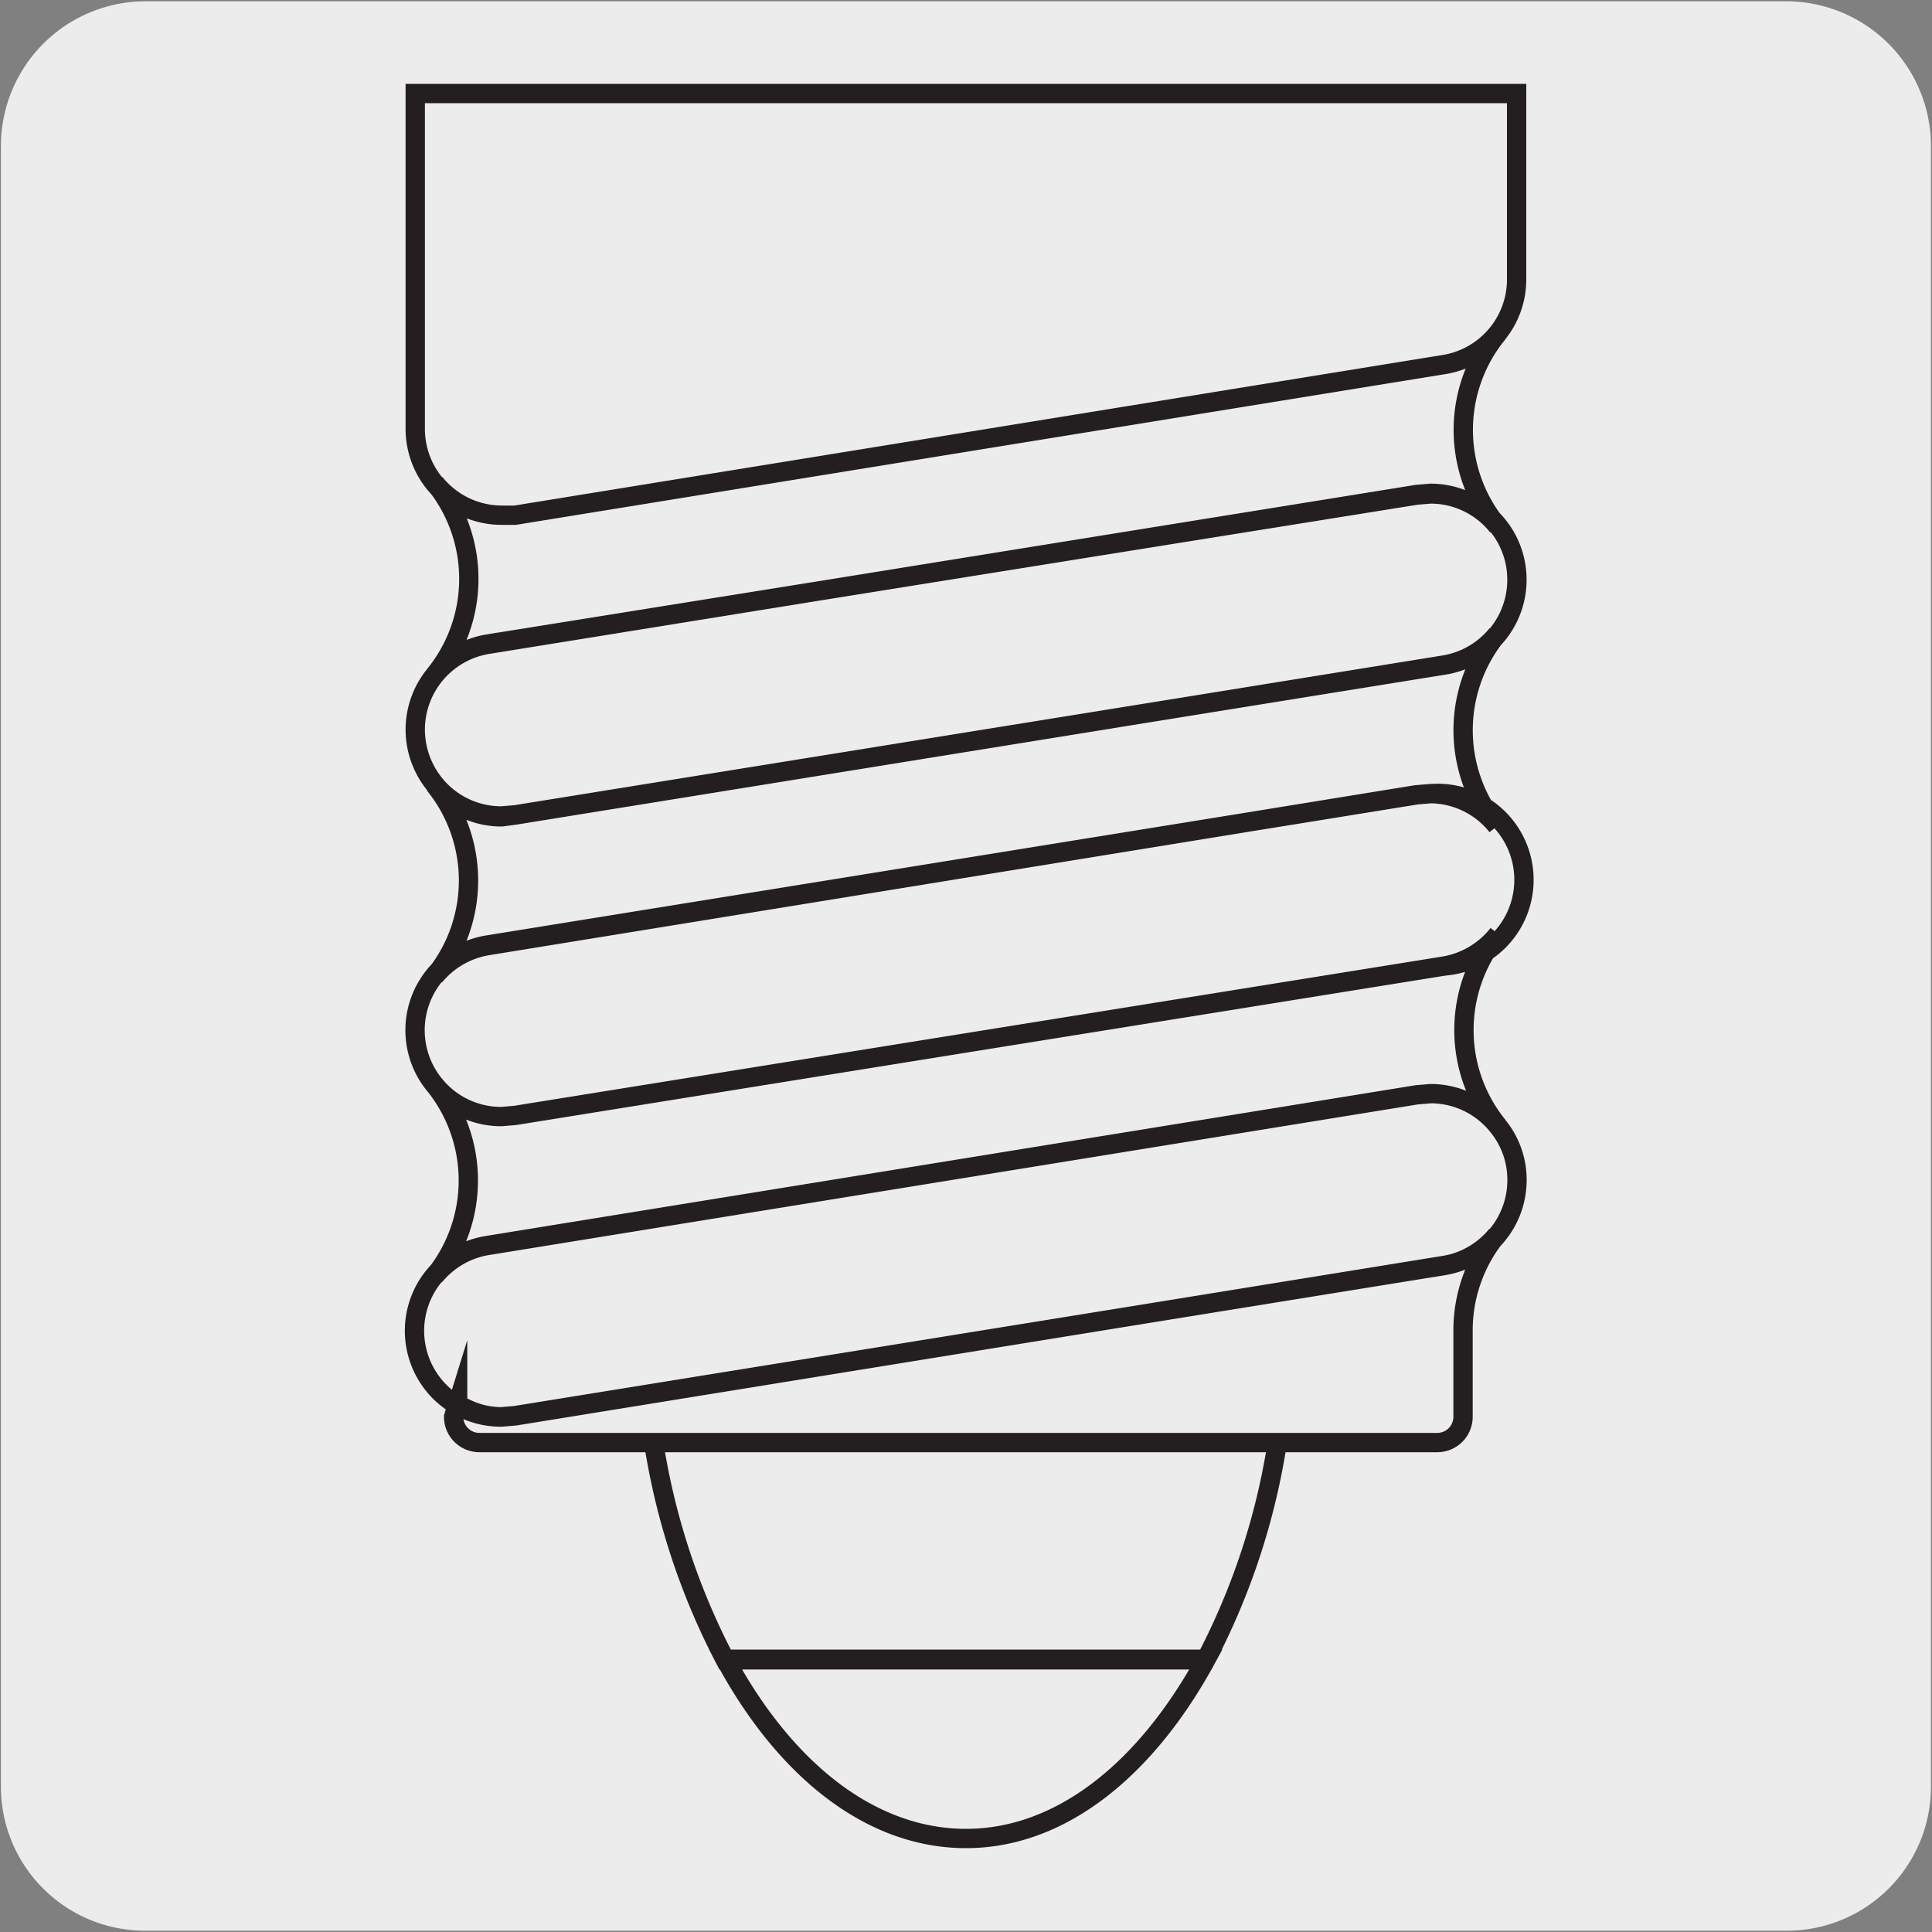
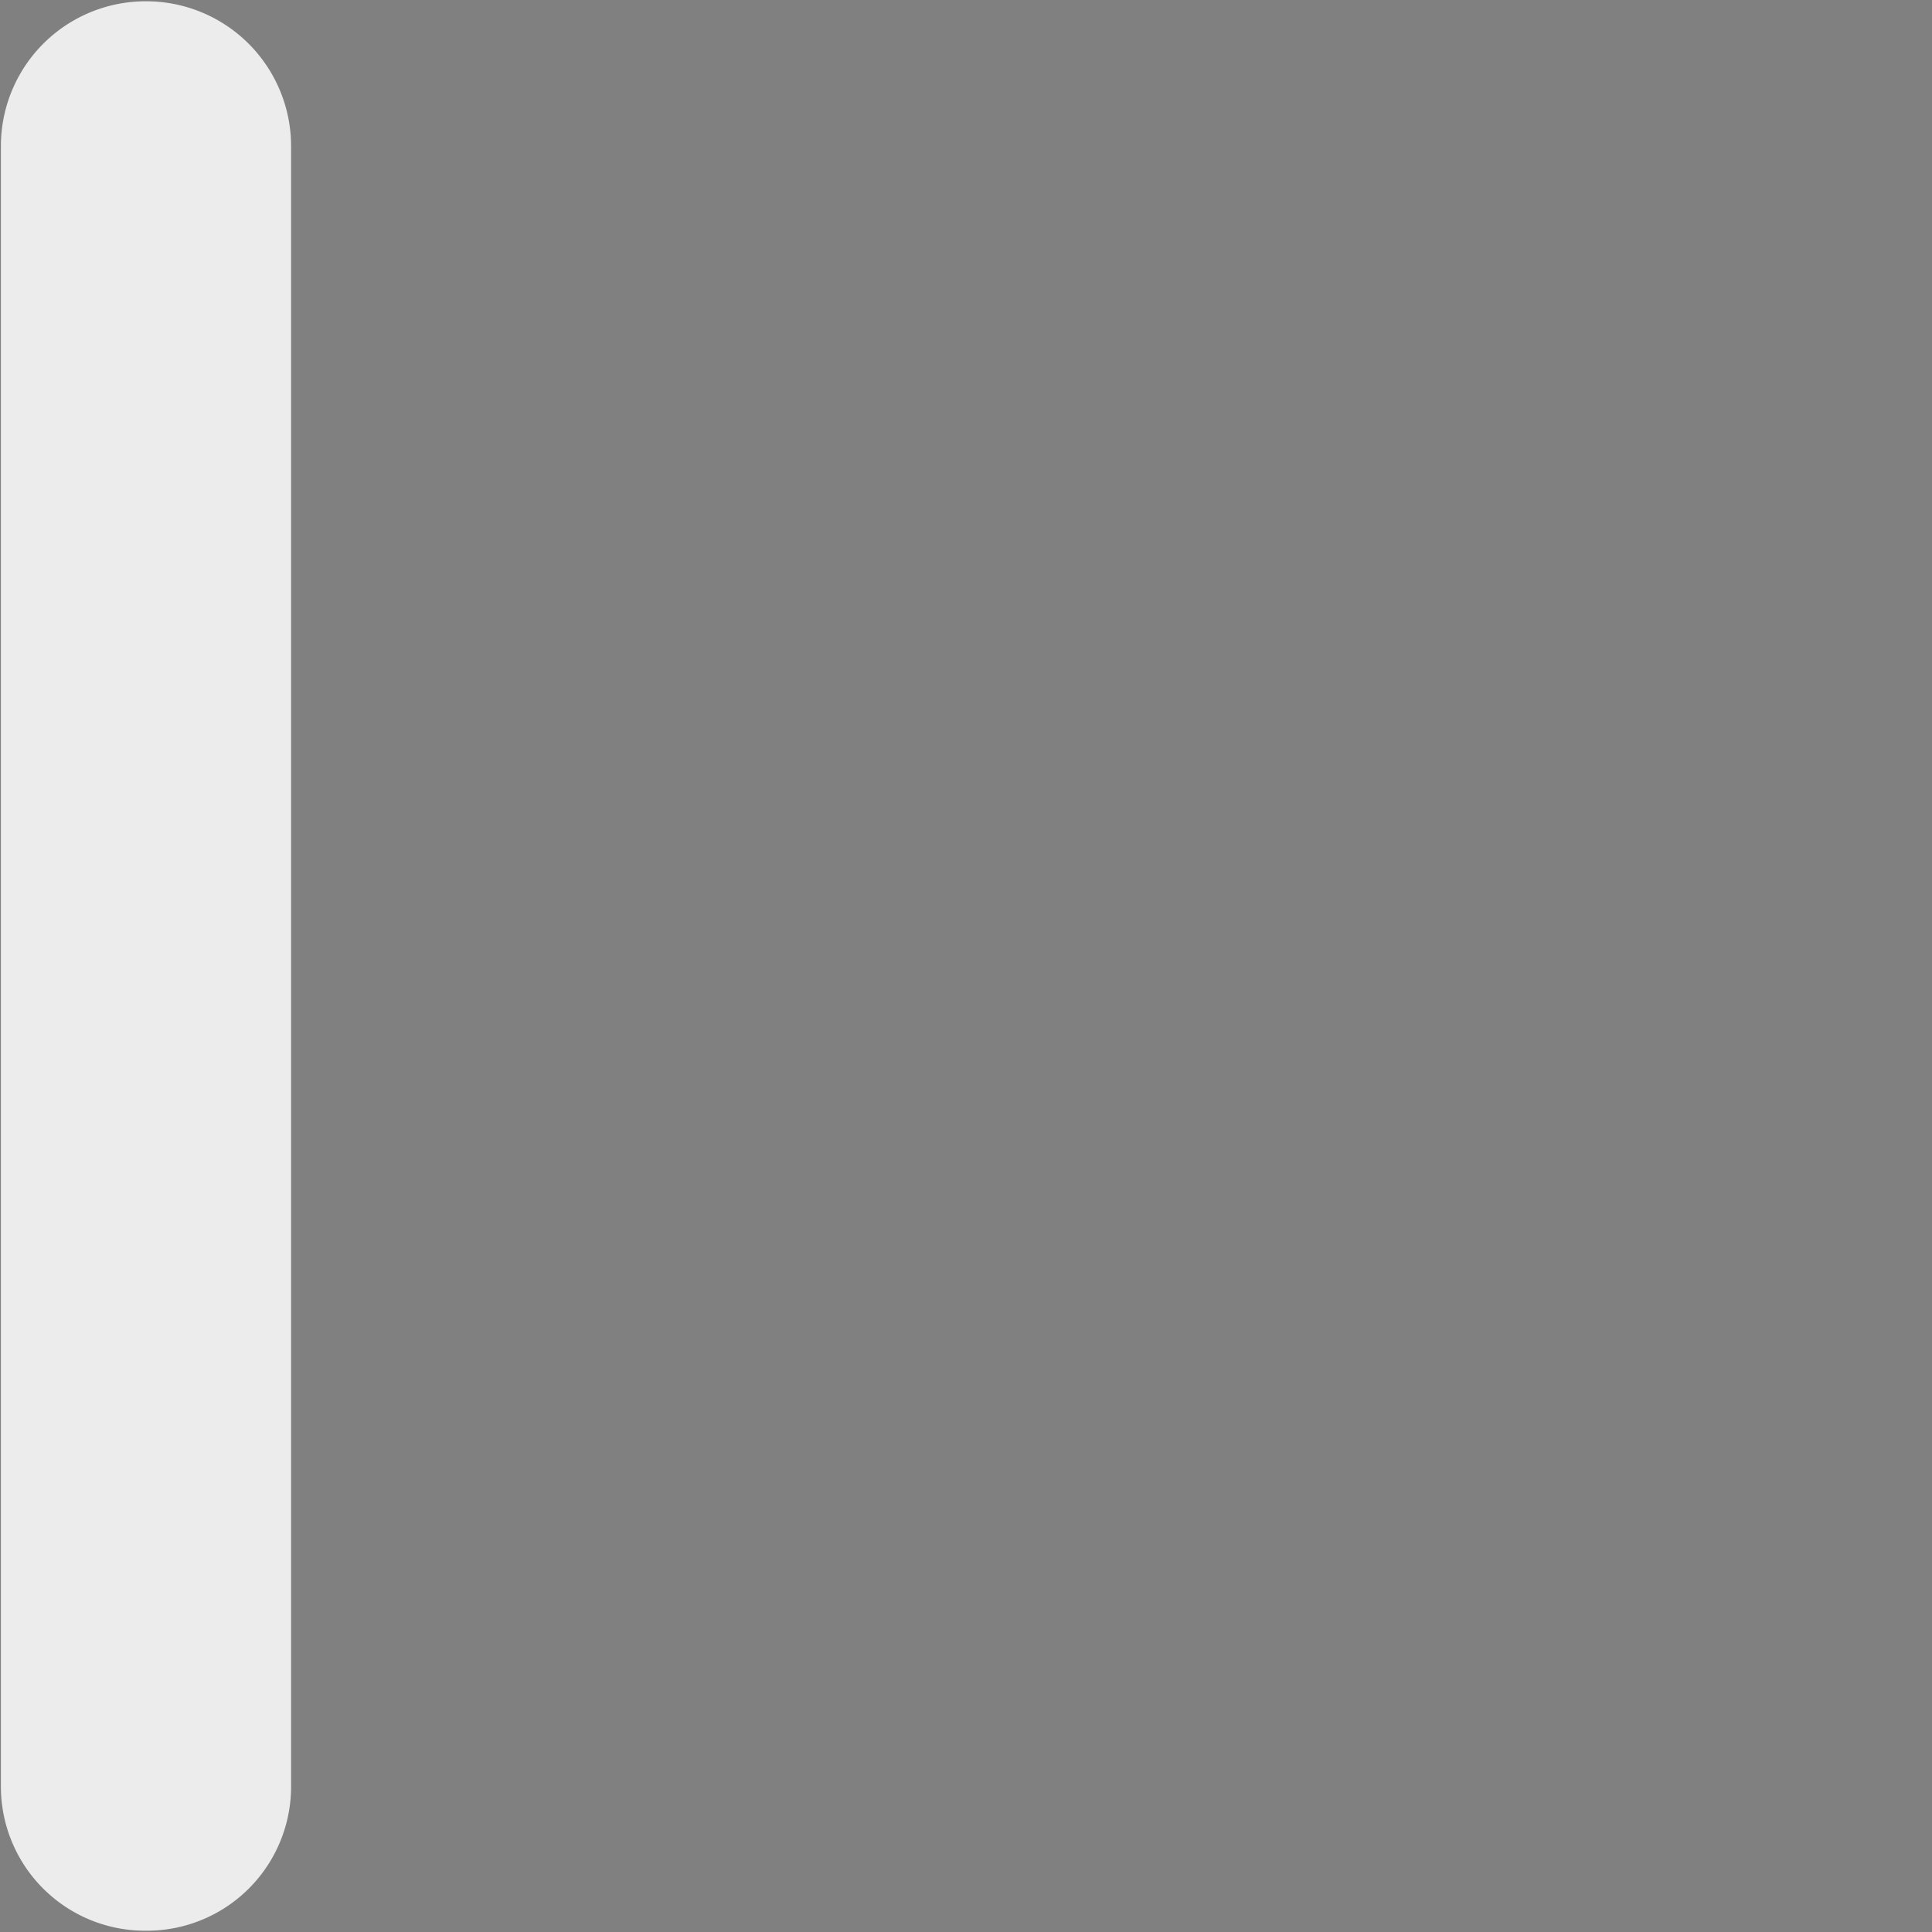
<svg xmlns="http://www.w3.org/2000/svg" viewBox="0 0 150 150">
  <rect x="0" y="0" width="150" height="150" fill="#808080" stroke="none" />
  <defs>
    <style>.cls-1{fill:#edecec;}.cls-2{fill:none;stroke:#231f20;stroke-miterlimit:10;stroke-width:1.5px;}</style>
  </defs>
  <title>46531-01</title>
  <g id="Capa_2" data-name="Capa 2">
-     <path class="cls-1" d="M11.32.1H138.64a11.25,11.25,0,0,1,11.28,11.21v127.4a11.19,11.19,0,0,1-11.2,11.19H11.27A11.19,11.19,0,0,1,.07,138.71h0V11.34A11.24,11.24,0,0,1,11.32.1Z" />
+     <path class="cls-1" d="M11.32.1a11.25,11.25,0,0,1,11.28,11.21v127.4a11.19,11.19,0,0,1-11.2,11.19H11.27A11.19,11.19,0,0,1,.07,138.71h0V11.34A11.24,11.24,0,0,1,11.32.1Z" />
  </g>
  <g id="Capa_3" data-name="Capa 3">
-     <path class="cls-2" d="M50.75,112a54.26,54.26,0,0,0,5.56,16.87h37.3A54,54,0,0,0,99.17,112ZM75,142.74c7.39,0,14-5.39,18.64-13.92H56.31C60.91,137.35,67.56,142.74,75,142.74ZM37.22,112a2,2,0,0,1-2-2l.31-1a6.41,6.41,0,0,0,3.37,1l1.08-.09,72.12-11.65a6.73,6.73,0,0,0,4.12-2.39,11.78,11.78,0,0,0-2.63,7.43V110a2,2,0,0,1-2,2Zm.64-38.58a6.75,6.75,0,0,0-4.12,2.38,11.82,11.82,0,0,0,0-14.88,6.64,6.64,0,0,0,5.21,2.5L40,63.28l72.12-11.65a6.7,6.7,0,0,0,4.11-2.38,11.84,11.84,0,0,0,0,14.89,6.68,6.68,0,0,0-5.22-2.52l-1.08.09ZM110,85l1.08-.09a6.71,6.71,0,0,1,5.23,2.52,11.81,11.81,0,0,1,0-14.91A6.76,6.76,0,0,1,112.14,75L40,86.6l-1.07.09a6.63,6.63,0,0,1-5.21-2.49,11.83,11.83,0,0,1,0,14.9,6.73,6.73,0,0,1,4.12-2.4Zm-72.12-35a6.72,6.72,0,0,0-4.12,2.39,11.82,11.82,0,0,0,0-14.89A6.69,6.69,0,0,0,38.94,40L40,40,112.14,28.3a6.73,6.73,0,0,0,4.15-2.42,11.83,11.83,0,0,0,0,15,6.66,6.66,0,0,0-5.23-2.53l-1.08.09ZM40,109.93l-1.08.09A6.7,6.7,0,0,1,37.85,96.7L110,85l1.08-.09a6.68,6.68,0,0,1,5.22,2.52,6.6,6.6,0,0,1,1.48,4.19,6.71,6.71,0,0,1-5.62,6.62ZM40,86.6l-1.07.09a6.66,6.66,0,0,1-5.22-2.5,6.7,6.7,0,0,1,4.14-10.82L110,61.71l1.08-.09A6.71,6.71,0,0,1,112.14,75ZM32.24,7.26h85.51V21.69a6.69,6.69,0,0,1-5.62,6.61L40,40,38.94,40a6.7,6.7,0,0,1-6.7-6.7Zm7.78,56-1.08.09a6.66,6.66,0,0,1-5.22-2.5,6.75,6.75,0,0,1-1.48-4.2,6.71,6.71,0,0,1,5.62-6.62L110,38.39l1.08-.09a6.71,6.71,0,0,1,1.08,13.33Z" />
-   </g>
+     </g>
</svg>